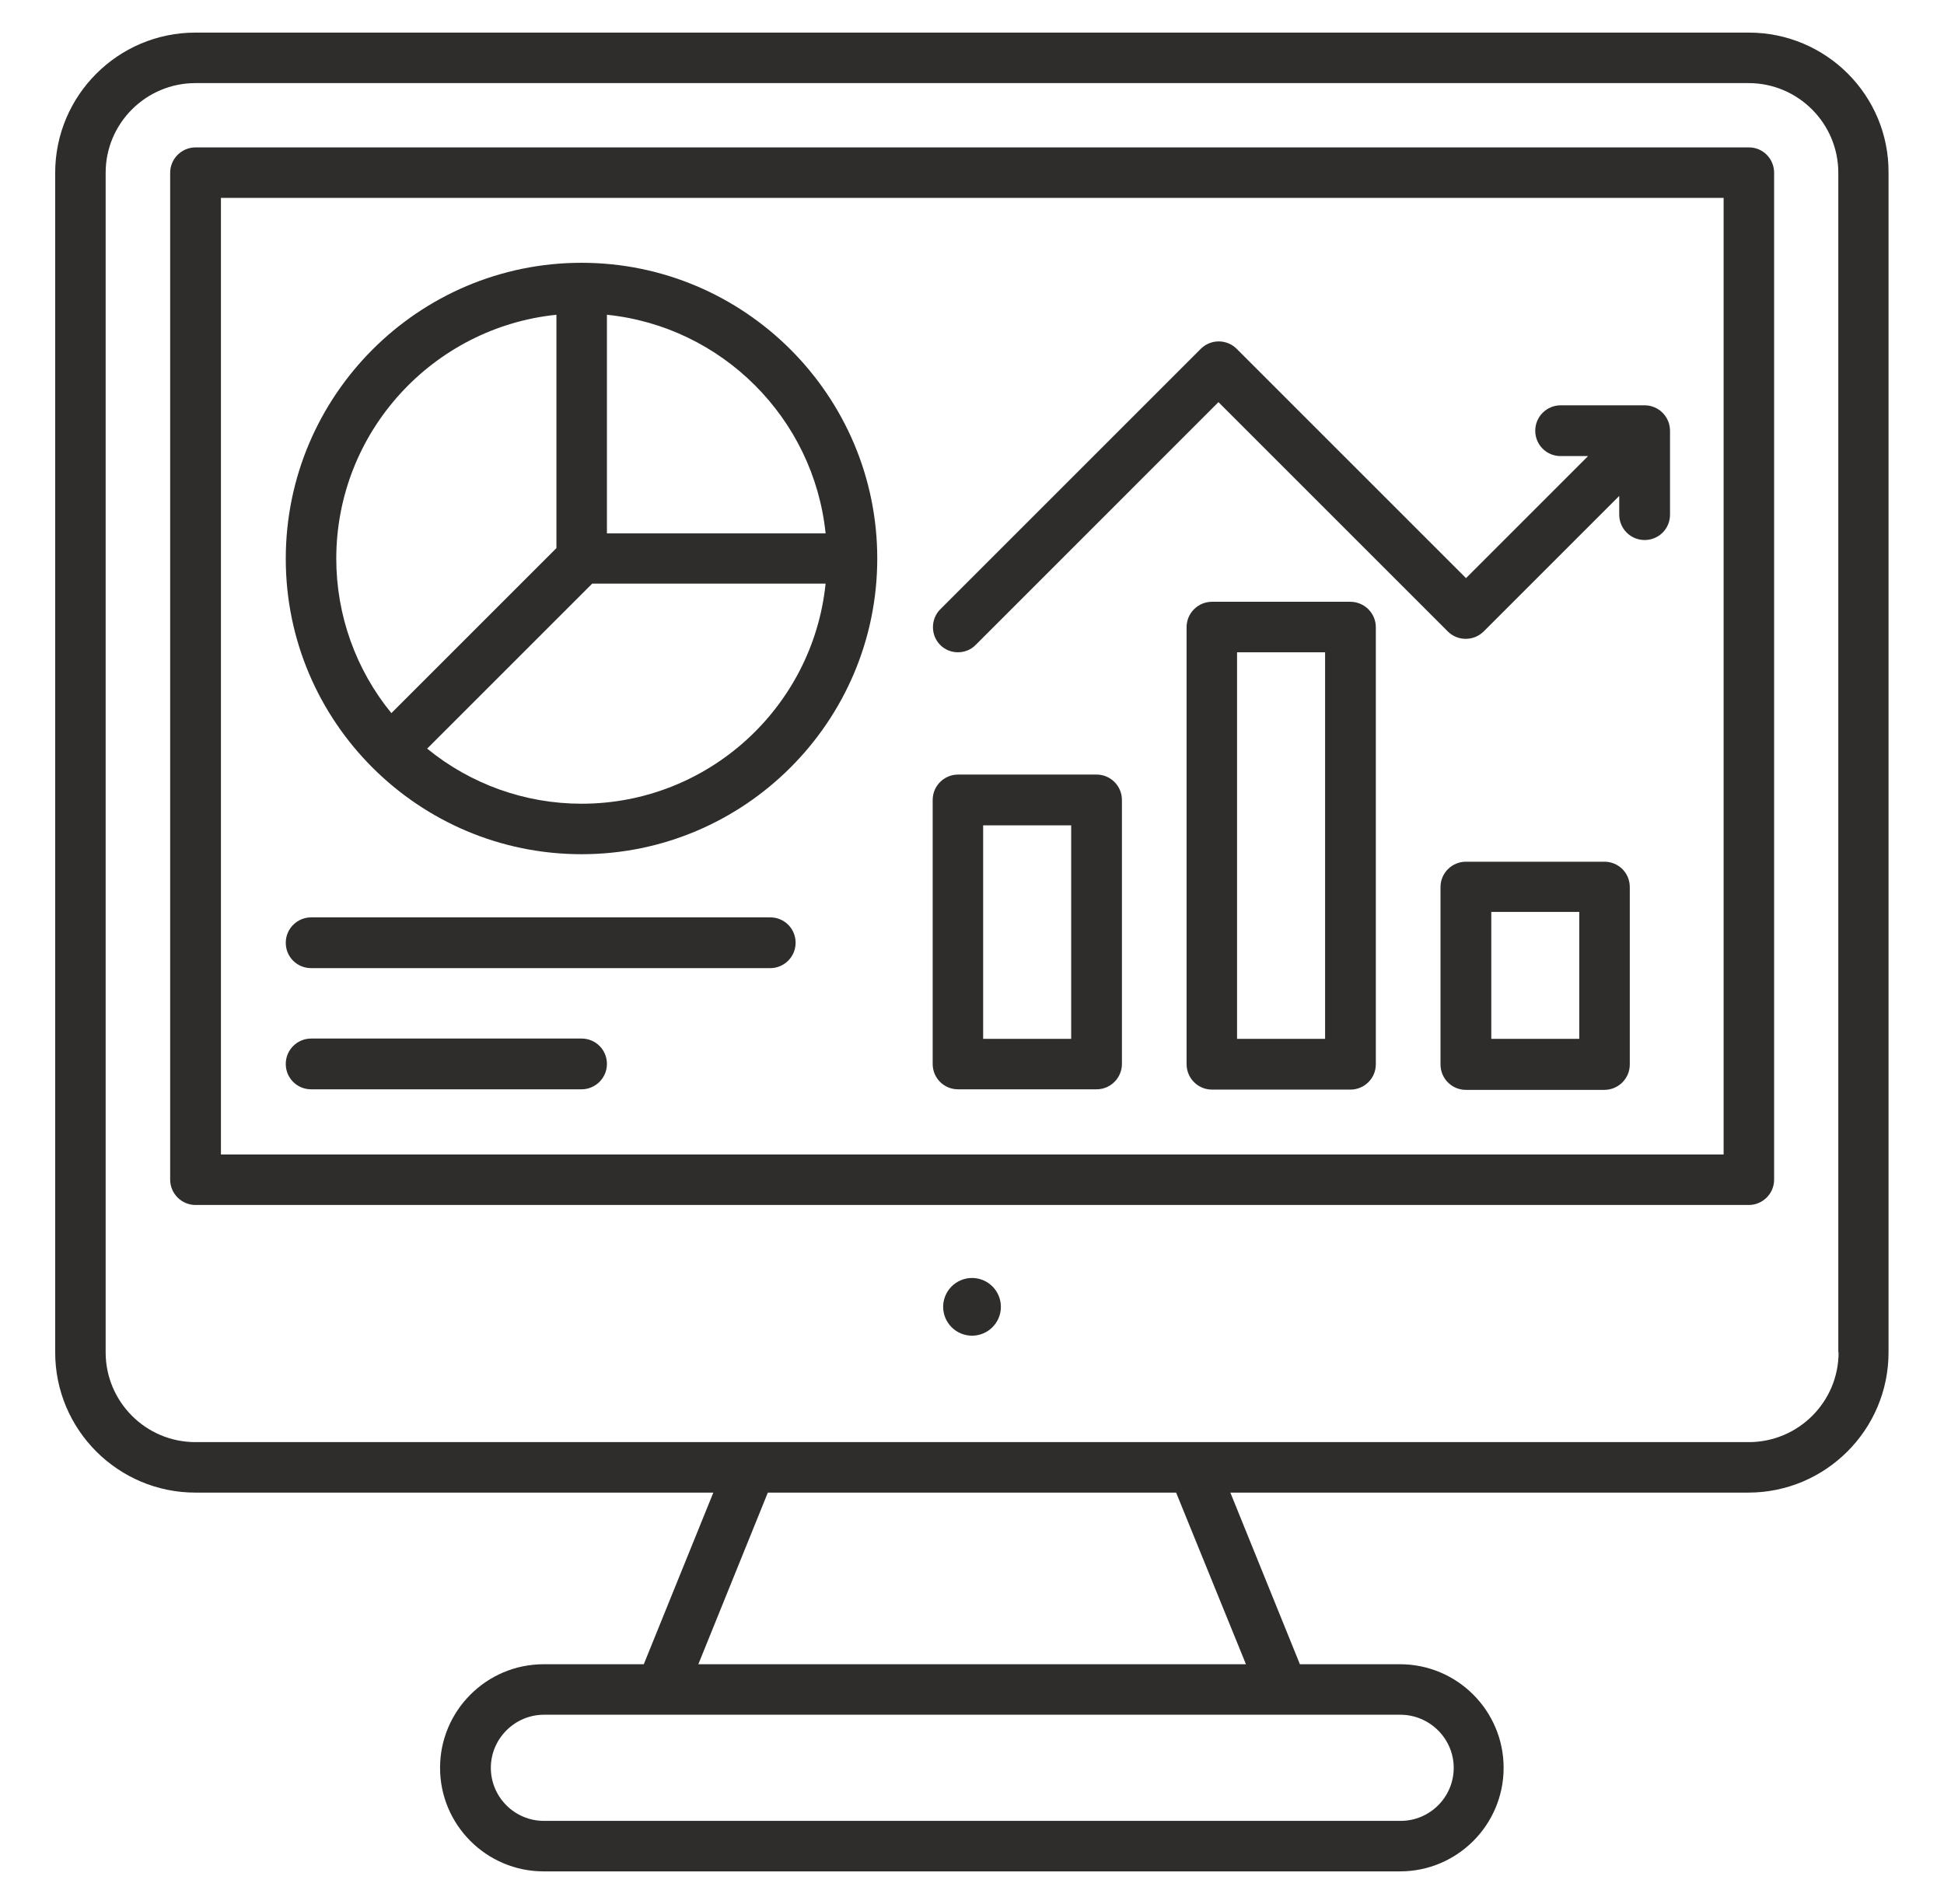
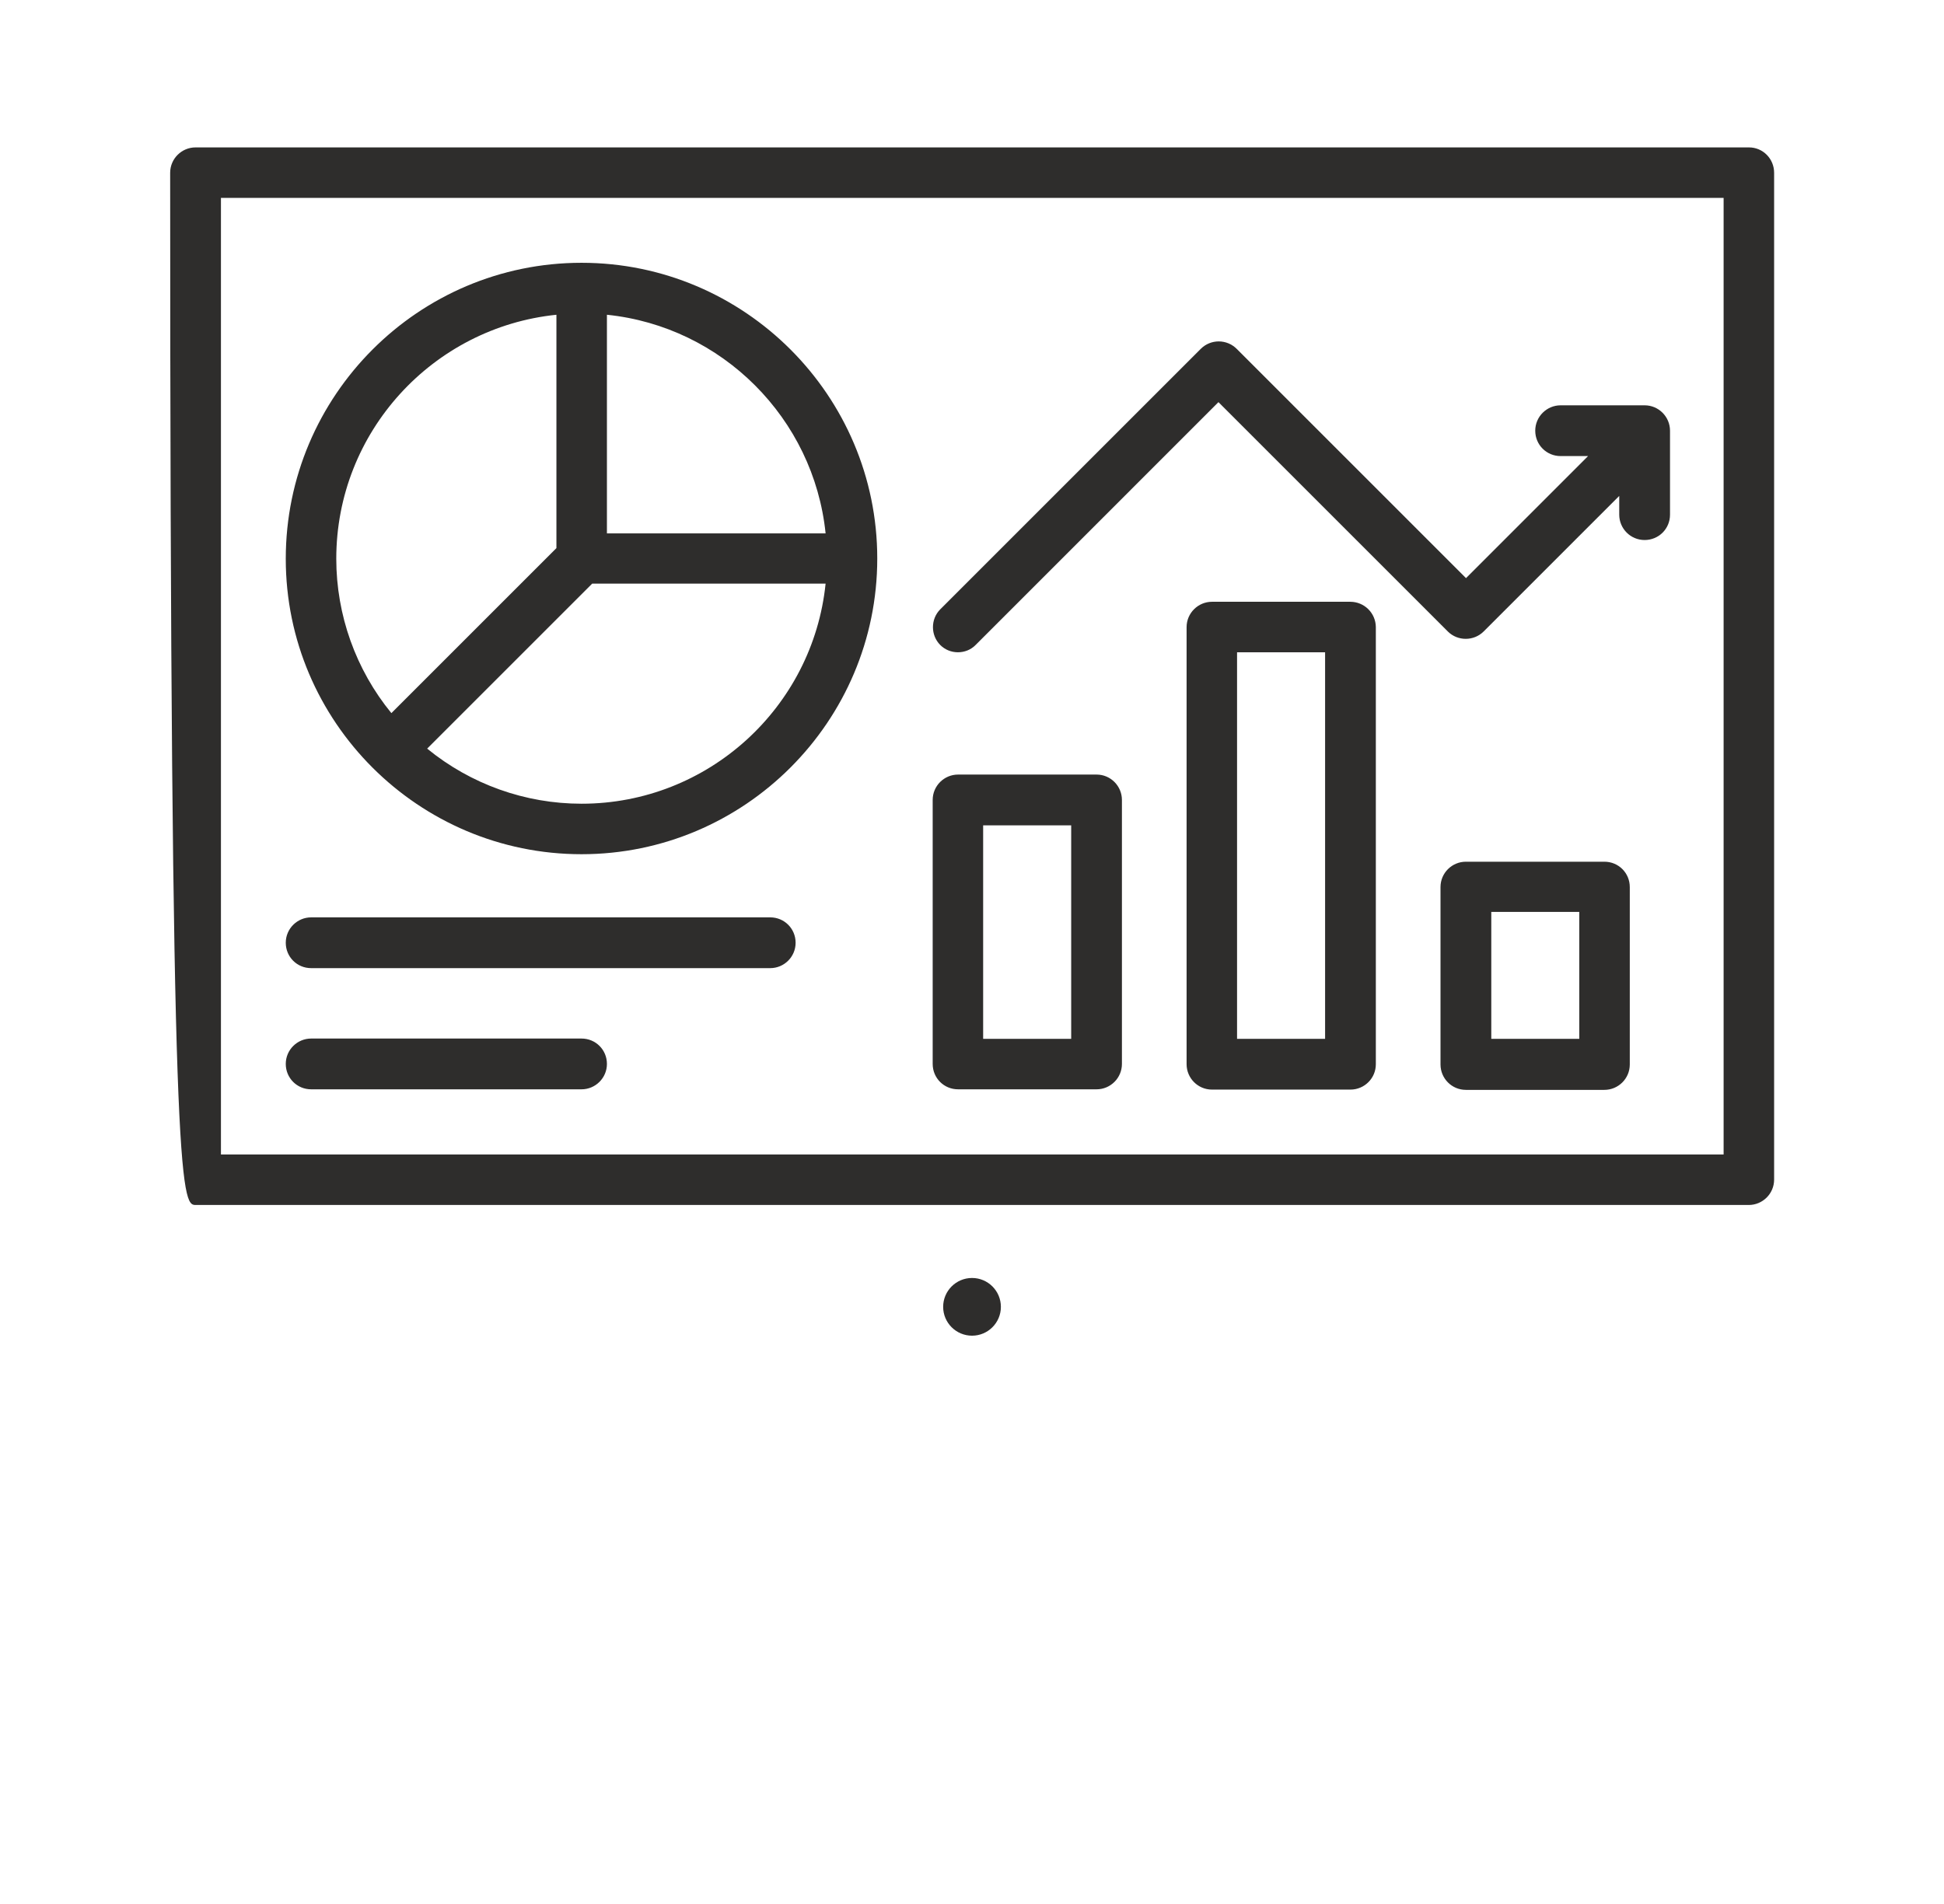
<svg xmlns="http://www.w3.org/2000/svg" width="49" height="48" viewBox="0 0 49 48" fill="none">
-   <path d="M44.081 0.822H4.925C2.976 0.822 1.391 2.407 1.391 4.356V34.094C1.391 36.044 2.976 37.629 4.925 37.629H17.98L16.227 41.956H13.703C12.263 41.956 11.092 43.127 11.092 44.567C11.092 46.007 12.263 47.178 13.703 47.178H35.289C36.729 47.178 37.9 46.007 37.9 44.567C37.9 43.127 36.729 41.956 35.289 41.956H32.765L31.012 37.629H44.067C46.016 37.629 47.602 36.044 47.602 34.094V4.356C47.616 2.407 46.031 0.822 44.081 0.822ZM36.642 44.567C36.642 45.309 36.038 45.905 35.303 45.905H13.711C12.969 45.905 12.372 45.302 12.372 44.567C12.372 43.833 12.976 43.229 13.711 43.229H35.296C36.038 43.229 36.642 43.833 36.642 44.567ZM31.405 41.956H17.602L19.354 37.629H29.645L31.405 41.956ZM46.343 34.094C46.343 35.345 45.325 36.356 44.081 36.356H4.925C3.674 36.356 2.663 35.338 2.663 34.094V4.356C2.663 3.105 3.682 2.095 4.925 2.095H44.074C45.325 2.095 46.336 3.113 46.336 4.356V34.094H46.343Z" fill="#2E2D2C" />
-   <path d="M44.085 3.716H4.929C4.58 3.716 4.289 4 4.289 4.356V29.738C4.289 30.087 4.573 30.378 4.929 30.378H44.078C44.427 30.378 44.718 30.095 44.718 29.738V4.356C44.718 4 44.434 3.716 44.085 3.716ZM43.445 29.105H5.569V4.989H43.445V29.105Z" fill="#2E2D2C" />
+   <path d="M44.085 3.716H4.929C4.58 3.716 4.289 4 4.289 4.356C4.289 30.087 4.573 30.378 4.929 30.378H44.078C44.427 30.378 44.718 30.095 44.718 29.738V4.356C44.718 4 44.434 3.716 44.085 3.716ZM43.445 29.105H5.569V4.989H43.445V29.105Z" fill="#2E2D2C" />
  <path d="M24.501 33.673C24.902 33.673 25.228 33.347 25.228 32.946C25.228 32.544 24.902 32.218 24.501 32.218C24.099 32.218 23.773 32.544 23.773 32.946C23.773 33.347 24.099 33.673 24.501 33.673Z" fill="#2E2D2C" />
  <path d="M14.658 21.535C18.767 21.535 22.112 18.189 22.112 14.08C22.112 9.971 18.767 6.625 14.658 6.625C10.549 6.625 7.203 9.971 7.203 14.087C7.203 18.196 10.549 21.535 14.658 21.535ZM14.658 20.262C13.239 20.262 11.864 19.771 10.767 18.873L14.927 14.713H20.81C20.49 17.833 17.85 20.262 14.658 20.262ZM20.81 13.447H15.298V7.935C18.2 8.233 20.512 10.546 20.81 13.447ZM14.025 7.935V13.818L9.865 17.978C8.967 16.88 8.477 15.506 8.476 14.087C8.476 10.887 10.912 8.255 14.025 7.935ZM24.149 27.462H27.64C27.989 27.462 28.279 27.178 28.279 26.822V20.167C28.279 19.818 27.996 19.527 27.64 19.527H24.149C23.799 19.527 23.509 19.811 23.509 20.167V26.822C23.509 27.178 23.792 27.462 24.149 27.462ZM24.781 20.807H27V26.189H24.781V20.807ZM34.039 15.171H30.549C30.2 15.171 29.909 15.455 29.909 15.811V26.829C29.909 27.178 30.192 27.469 30.549 27.469H34.039C34.389 27.469 34.679 27.186 34.679 26.829V15.804C34.676 15.636 34.608 15.475 34.488 15.357C34.369 15.239 34.208 15.172 34.039 15.171ZM33.4 26.189H31.181V16.444H33.4V26.189ZM40.44 21.724H36.949C36.599 21.724 36.309 22.007 36.309 22.364V26.836C36.309 27.186 36.592 27.476 36.949 27.476H40.44C40.789 27.476 41.08 27.193 41.08 26.836V22.364C41.08 22.007 40.796 21.724 40.44 21.724ZM39.807 26.189H37.589V22.989H39.807V26.189ZM7.843 24.407H19.414C19.763 24.407 20.054 24.124 20.054 23.767C20.054 23.411 19.77 23.127 19.414 23.127H7.843C7.494 23.127 7.203 23.411 7.203 23.767C7.203 24.124 7.487 24.407 7.843 24.407ZM7.843 27.462H14.658C15.007 27.462 15.298 27.178 15.298 26.822C15.298 26.465 15.014 26.182 14.658 26.182H7.843C7.494 26.182 7.203 26.465 7.203 26.822C7.203 27.178 7.487 27.462 7.843 27.462Z" fill="#2E2D2C" />
  <path d="M24.145 16.444C24.305 16.444 24.472 16.385 24.596 16.255L30.712 10.138L36.494 15.92C36.741 16.167 37.148 16.167 37.396 15.92L40.814 12.502V12.975C40.814 13.324 41.097 13.614 41.454 13.614C41.81 13.614 42.094 13.331 42.094 12.975V10.858C42.094 10.509 41.81 10.218 41.454 10.218H39.337C38.988 10.218 38.697 10.502 38.697 10.858C38.697 11.214 38.981 11.498 39.337 11.498H40.028L36.952 14.575L31.17 8.793C31.05 8.674 30.888 8.607 30.719 8.607C30.55 8.607 30.388 8.674 30.268 8.793L23.701 15.36C23.454 15.607 23.454 16.015 23.701 16.262C23.817 16.378 23.977 16.444 24.145 16.444Z" fill="#2E2D2C" />
</svg>